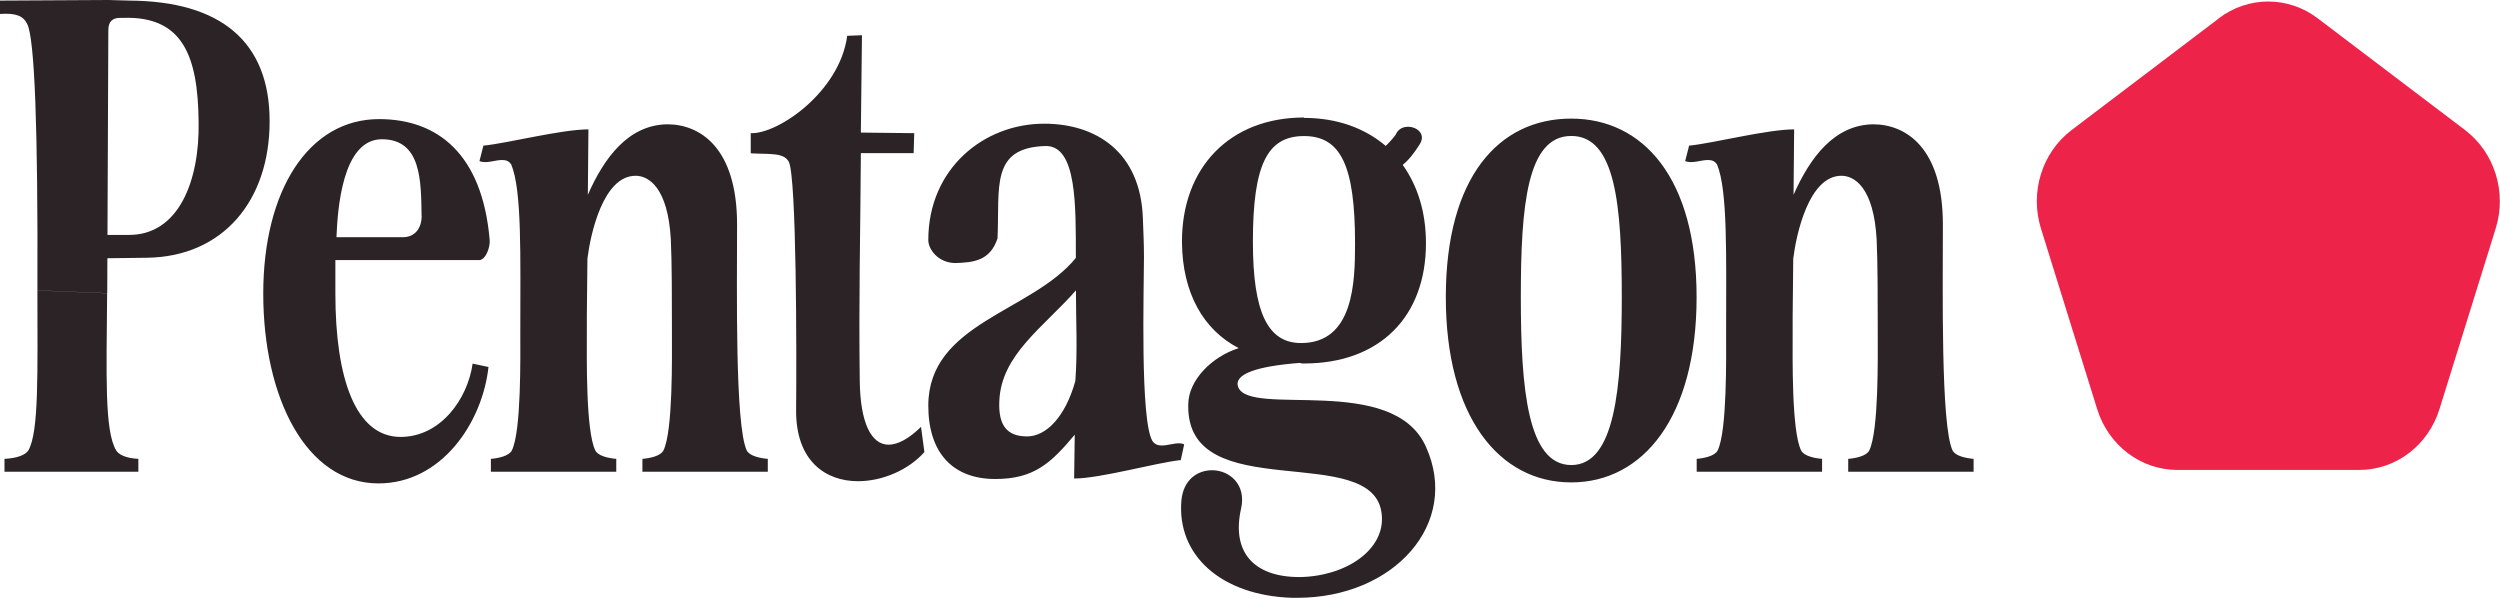
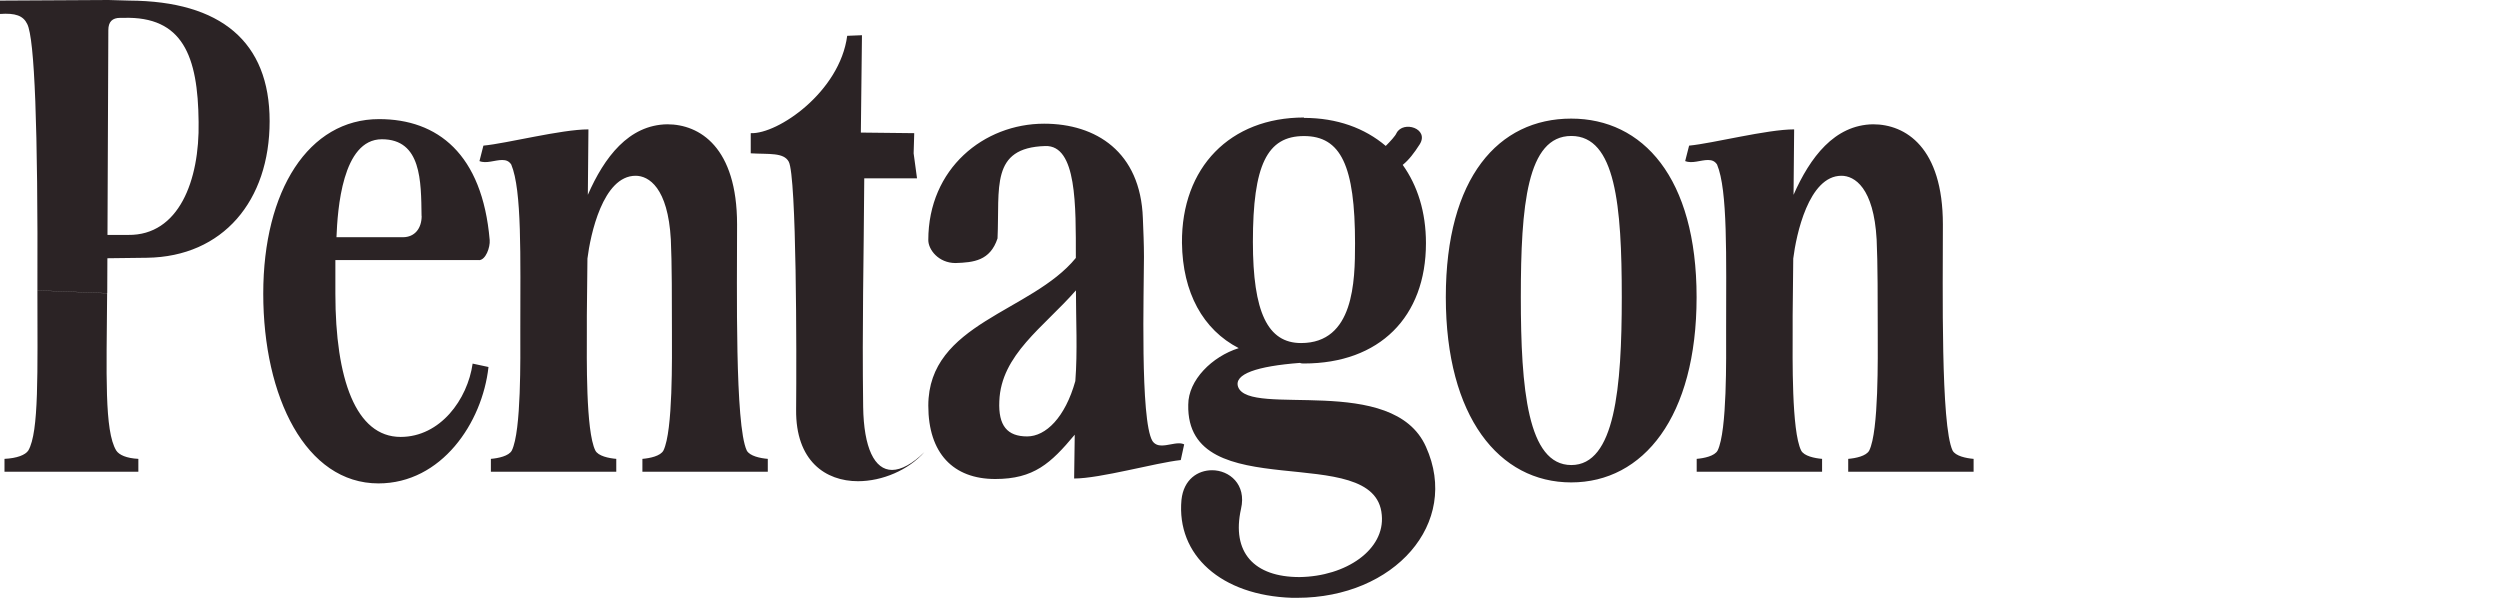
<svg xmlns="http://www.w3.org/2000/svg" id="Layer_2" data-name="Layer 2" viewBox="0 0 250.62 59.91">
  <defs>
    <style> .cls-1 { fill: #ee2349; } .cls-1, .cls-2 { stroke-width: 0px; } .cls-2 { fill: #2b2325; } </style>
  </defs>
  <g id="Layer_1-2" data-name="Layer 1">
    <g>
-       <path class="cls-2" d="M12.4,1.79c5.91-.17,7.45,3.81,7.51,10.43.11,5.89-1.99,11.39-7.05,11.33h-2.9l-.11,2.35,4.89-.06c7.62-.11,12.29-5.72,12.29-13.69S22.13.11,12.97.06l-2.1-.06L0,.06v1.34c1.54-.11,2.33.17,2.73,1.01.74,1.46,1.08,10.32,1.02,26.7l7,.28.11-26.37c0-.84.4-1.23,1.19-1.23h.34ZM3.75,29.11c0,8.25.17,14.19-.91,16.05-.29.45-1.14.78-2.39.84v1.29h13.42v-1.29c-1.19-.06-1.93-.39-2.22-.84-1.19-1.96-.97-7.63-.91-15.76l-7-.28ZM42.27,21.65c0,1.23-.68,2.13-1.88,2.13h-6.66c.11-2.75.57-9.82,4.55-9.82s3.93,4.21,3.98,7.69M48.01,26.08c.68,0,1.14-1.29,1.08-2.02-.74-8.64-5.23-12.12-11.09-12.12-7.05,0-11.61,7.13-11.61,17.5s4.27,19.02,11.55,19.02c6.31,0,10.41-6.06,11.03-11.67l-1.59-.34c-.51,3.59-3.24,7.35-7.22,7.35-4.5,0-6.54-5.83-6.54-14.36v-3.37h14.39ZM48.07,16.15c.68.28,1.54-.11,2.27-.11.4,0,.68.11.91.45,1.08,2.58.91,9.14.91,16.72,0,2.58.11,9.99-.85,11.95-.29.56-1.37.78-2.1.84v1.29h12.57v-1.29c-.74-.06-1.82-.28-2.1-.84-.97-1.96-.85-9.37-.85-11.95v-1.57l.06-5.72c.29-2.35,1.54-8.3,4.83-8.3,1.31,0,3.24,1.18,3.53,6.39.11,2.19.11,6.45.11,9.2,0,2.58.11,9.99-.85,11.95-.29.56-1.37.78-2.11.84v1.29h12.57v-1.29c-.74-.06-1.82-.28-2.11-.84-1.19-2.53-.97-16.27-.97-22.66,0-7.74-3.75-10.04-7-10.04-3.87.06-6.31,3.31-7.96,7.07l.06-6.56c-2.73,0-8.14,1.4-10.53,1.63l-.4,1.57ZM91.59,15.37l.06-2.02-5.35-.06v-.11l.11-9.65-1.48.06c-.74,5.61-6.94,9.87-9.67,9.76v2.02c1.82.11,3.3-.11,3.81.84.79,1.46.79,19.24.74,24.85-.06,5.16,2.96,7.18,6.2,7.18,2.45,0,5.06-1.12,6.66-2.92l-.34-2.53c-1.19,1.18-2.33,1.79-3.24,1.79-1.76,0-2.84-2.19-2.9-6.34-.11-8.53.06-14.3.11-22.89h5.29ZM107.8,38.2c-1.02,3.65-2.96,5.55-4.83,5.55-1.99,0-2.9-1.07-2.79-3.53.17-4.66,4.44-7.41,7.68-11.11,0,2.97.17,6.11-.06,9.09M107.74,43.59l-.06,4.38c2.62,0,8.13-1.57,10.69-1.85l.34-1.57c-.11-.06-.29-.11-.51-.11-.57,0-1.14.22-1.76.22-.34,0-.68-.11-.91-.45-1.25-2.07-.85-15.2-.85-18.46,0-1.29-.06-2.58-.11-3.87-.23-6.68-4.72-9.48-9.9-9.48-6.03,0-11.61,4.49-11.61,11.67,0,.95,1.02,2.3,2.73,2.3,1.82-.06,3.47-.23,4.21-2.47.23-5.1-.74-9.09,4.78-9.26,3.18-.11,3.07,6,3.07,11.22-4.44,5.44-14.79,6.51-14.79,14.81,0,4.77,2.5,7.35,6.71,7.35,3.87,0,5.57-1.57,7.96-4.43M135.84,24.4c0,3.82-.11,9.99-5.41,9.99-3.35,0-4.83-3.09-4.83-10.15,0-7.69,1.42-10.6,5.12-10.6s5.12,2.97,5.12,10.77M130.72,11.78c-7.39,0-12.29,4.99-12.23,12.57.06,4.99,2.11,8.7,5.69,10.55-2.67.84-5.06,3.2-5.06,5.67-.23,10.38,18.77,3.48,19.4,11.05.34,3.48-3.58,6.17-8.25,6.23-4.55,0-6.83-2.47-5.86-6.84.57-2.47-1.19-3.87-2.9-3.87-1.42,0-2.85.9-3.07,2.97-.51,5.55,3.98,9.59,11.09,9.82h.51c9.73,0,16.38-7.46,12.91-15.14-3.3-7.41-17.69-2.92-18.83-6-.45-1.29,1.88-2.08,6.2-2.41.11.06.28.06.4.06,7.57,0,12.23-4.66,12.23-12.06,0-3.14-.85-5.78-2.33-7.85.62-.5,1.14-1.18,1.71-2.07.97-1.57-1.65-2.41-2.33-1.12-.11.28-.63.84-1.08,1.29-2.11-1.79-4.89-2.81-8.19-2.81M162.58,29.79c0,9.09-.68,16.83-5.06,16.83s-5.06-7.63-5.06-16.83.62-16.16,5.06-16.16,5.06,6.96,5.06,16.16M157.51,11.89c-7.28,0-12.57,5.89-12.57,17.9s5.35,18.57,12.57,18.57,12.57-6.56,12.57-18.57-5.41-17.9-12.57-17.9M168.95,16.15c.68.28,1.54-.11,2.27-.11.4,0,.68.11.91.45,1.08,2.58.91,9.14.91,16.72,0,2.58.11,9.99-.85,11.95-.29.56-1.37.78-2.1.84v1.29h12.57v-1.29c-.74-.06-1.82-.28-2.1-.84-.97-1.96-.85-9.37-.85-11.95v-1.57l.06-5.72c.29-2.35,1.54-8.3,4.83-8.3,1.31,0,3.24,1.18,3.53,6.39.11,2.19.11,6.45.11,9.2,0,2.58.11,9.99-.85,11.95-.29.56-1.37.78-2.11.84v1.29h12.57v-1.29c-.74-.06-1.82-.28-2.11-.84-1.19-2.53-.97-16.27-.97-22.66,0-7.74-3.75-10.04-7-10.04-3.87.06-6.31,3.31-7.97,7.07l.06-6.56c-2.73,0-8.14,1.4-10.53,1.63l-.4,1.57Z" />
-       <path class="cls-1" d="M222.44,1.84l-14.77,11.2c-2.96,2.25-4.2,6.22-3.07,9.86l5.64,18.12c1.13,3.63,4.37,6.09,8.03,6.09h18.25c3.66,0,6.9-2.46,8.03-6.09l5.64-18.12c1.13-3.63-.11-7.61-3.07-9.86l-14.77-11.2c-2.96-2.25-6.97-2.25-9.93,0" />
+       <path class="cls-2" d="M12.4,1.79c5.91-.17,7.45,3.81,7.51,10.43.11,5.89-1.99,11.39-7.05,11.33h-2.9l-.11,2.35,4.89-.06c7.62-.11,12.29-5.72,12.29-13.69S22.13.11,12.97.06l-2.1-.06L0,.06v1.34c1.54-.11,2.33.17,2.73,1.01.74,1.46,1.08,10.32,1.02,26.7l7,.28.11-26.37c0-.84.4-1.23,1.19-1.23h.34ZM3.75,29.11c0,8.25.17,14.19-.91,16.05-.29.45-1.14.78-2.39.84v1.29h13.42v-1.29c-1.19-.06-1.93-.39-2.22-.84-1.19-1.96-.97-7.63-.91-15.76l-7-.28ZM42.27,21.65c0,1.23-.68,2.13-1.88,2.13h-6.66c.11-2.75.57-9.82,4.55-9.82s3.93,4.21,3.98,7.69M48.01,26.08c.68,0,1.14-1.29,1.08-2.02-.74-8.64-5.23-12.12-11.09-12.12-7.05,0-11.61,7.13-11.61,17.5s4.27,19.02,11.55,19.02c6.31,0,10.41-6.06,11.03-11.67l-1.59-.34c-.51,3.59-3.24,7.35-7.22,7.35-4.5,0-6.54-5.83-6.54-14.36v-3.37h14.39ZM48.07,16.15c.68.28,1.54-.11,2.27-.11.4,0,.68.11.91.45,1.08,2.58.91,9.14.91,16.72,0,2.58.11,9.99-.85,11.95-.29.56-1.37.78-2.1.84v1.29h12.57v-1.29c-.74-.06-1.82-.28-2.1-.84-.97-1.96-.85-9.37-.85-11.95v-1.57l.06-5.72c.29-2.35,1.54-8.3,4.83-8.3,1.31,0,3.24,1.18,3.53,6.39.11,2.19.11,6.45.11,9.2,0,2.58.11,9.99-.85,11.95-.29.56-1.37.78-2.11.84v1.29h12.57v-1.29c-.74-.06-1.82-.28-2.11-.84-1.19-2.53-.97-16.27-.97-22.66,0-7.74-3.75-10.04-7-10.04-3.87.06-6.31,3.31-7.96,7.07l.06-6.56c-2.73,0-8.14,1.4-10.53,1.63l-.4,1.57ZM91.59,15.37l.06-2.02-5.35-.06v-.11l.11-9.65-1.48.06c-.74,5.61-6.94,9.87-9.67,9.76v2.02c1.82.11,3.3-.11,3.81.84.79,1.46.79,19.24.74,24.85-.06,5.16,2.96,7.18,6.2,7.18,2.45,0,5.06-1.12,6.66-2.92c-1.19,1.18-2.33,1.79-3.24,1.79-1.76,0-2.84-2.19-2.9-6.34-.11-8.53.06-14.3.11-22.89h5.29ZM107.8,38.2c-1.02,3.65-2.96,5.55-4.83,5.55-1.99,0-2.9-1.07-2.79-3.53.17-4.66,4.44-7.41,7.68-11.11,0,2.97.17,6.11-.06,9.09M107.74,43.59l-.06,4.38c2.62,0,8.13-1.57,10.69-1.85l.34-1.57c-.11-.06-.29-.11-.51-.11-.57,0-1.14.22-1.76.22-.34,0-.68-.11-.91-.45-1.25-2.07-.85-15.2-.85-18.46,0-1.29-.06-2.58-.11-3.87-.23-6.68-4.72-9.48-9.9-9.48-6.03,0-11.61,4.49-11.61,11.67,0,.95,1.02,2.3,2.73,2.3,1.82-.06,3.47-.23,4.21-2.47.23-5.1-.74-9.09,4.78-9.26,3.18-.11,3.07,6,3.07,11.22-4.44,5.44-14.79,6.51-14.79,14.81,0,4.77,2.5,7.35,6.71,7.35,3.87,0,5.57-1.57,7.96-4.43M135.84,24.4c0,3.82-.11,9.99-5.41,9.99-3.35,0-4.83-3.09-4.83-10.15,0-7.69,1.42-10.6,5.12-10.6s5.12,2.97,5.12,10.77M130.72,11.78c-7.39,0-12.29,4.99-12.23,12.57.06,4.99,2.11,8.7,5.69,10.55-2.67.84-5.06,3.2-5.06,5.67-.23,10.38,18.77,3.48,19.4,11.05.34,3.48-3.58,6.17-8.25,6.23-4.55,0-6.83-2.47-5.86-6.84.57-2.47-1.19-3.87-2.9-3.87-1.42,0-2.85.9-3.07,2.97-.51,5.55,3.98,9.59,11.09,9.82h.51c9.73,0,16.38-7.46,12.91-15.14-3.3-7.41-17.69-2.92-18.83-6-.45-1.29,1.88-2.08,6.2-2.41.11.06.28.06.4.06,7.57,0,12.23-4.66,12.23-12.06,0-3.14-.85-5.78-2.33-7.85.62-.5,1.14-1.18,1.71-2.07.97-1.57-1.65-2.41-2.33-1.12-.11.28-.63.84-1.08,1.29-2.11-1.79-4.89-2.81-8.19-2.81M162.58,29.79c0,9.09-.68,16.83-5.06,16.83s-5.06-7.63-5.06-16.83.62-16.16,5.06-16.16,5.06,6.96,5.06,16.16M157.51,11.89c-7.28,0-12.57,5.89-12.57,17.9s5.35,18.57,12.57,18.57,12.57-6.56,12.57-18.57-5.41-17.9-12.57-17.9M168.95,16.15c.68.28,1.54-.11,2.27-.11.4,0,.68.11.91.45,1.08,2.58.91,9.14.91,16.72,0,2.58.11,9.99-.85,11.95-.29.56-1.37.78-2.1.84v1.29h12.57v-1.29c-.74-.06-1.82-.28-2.1-.84-.97-1.96-.85-9.37-.85-11.95v-1.57l.06-5.72c.29-2.35,1.54-8.3,4.83-8.3,1.31,0,3.24,1.18,3.53,6.39.11,2.19.11,6.45.11,9.2,0,2.58.11,9.99-.85,11.95-.29.56-1.37.78-2.11.84v1.29h12.57v-1.29c-.74-.06-1.82-.28-2.11-.84-1.19-2.53-.97-16.27-.97-22.66,0-7.74-3.75-10.04-7-10.04-3.87.06-6.31,3.31-7.97,7.07l.06-6.56c-2.73,0-8.14,1.4-10.53,1.63l-.4,1.57Z" />
    </g>
  </g>
</svg>